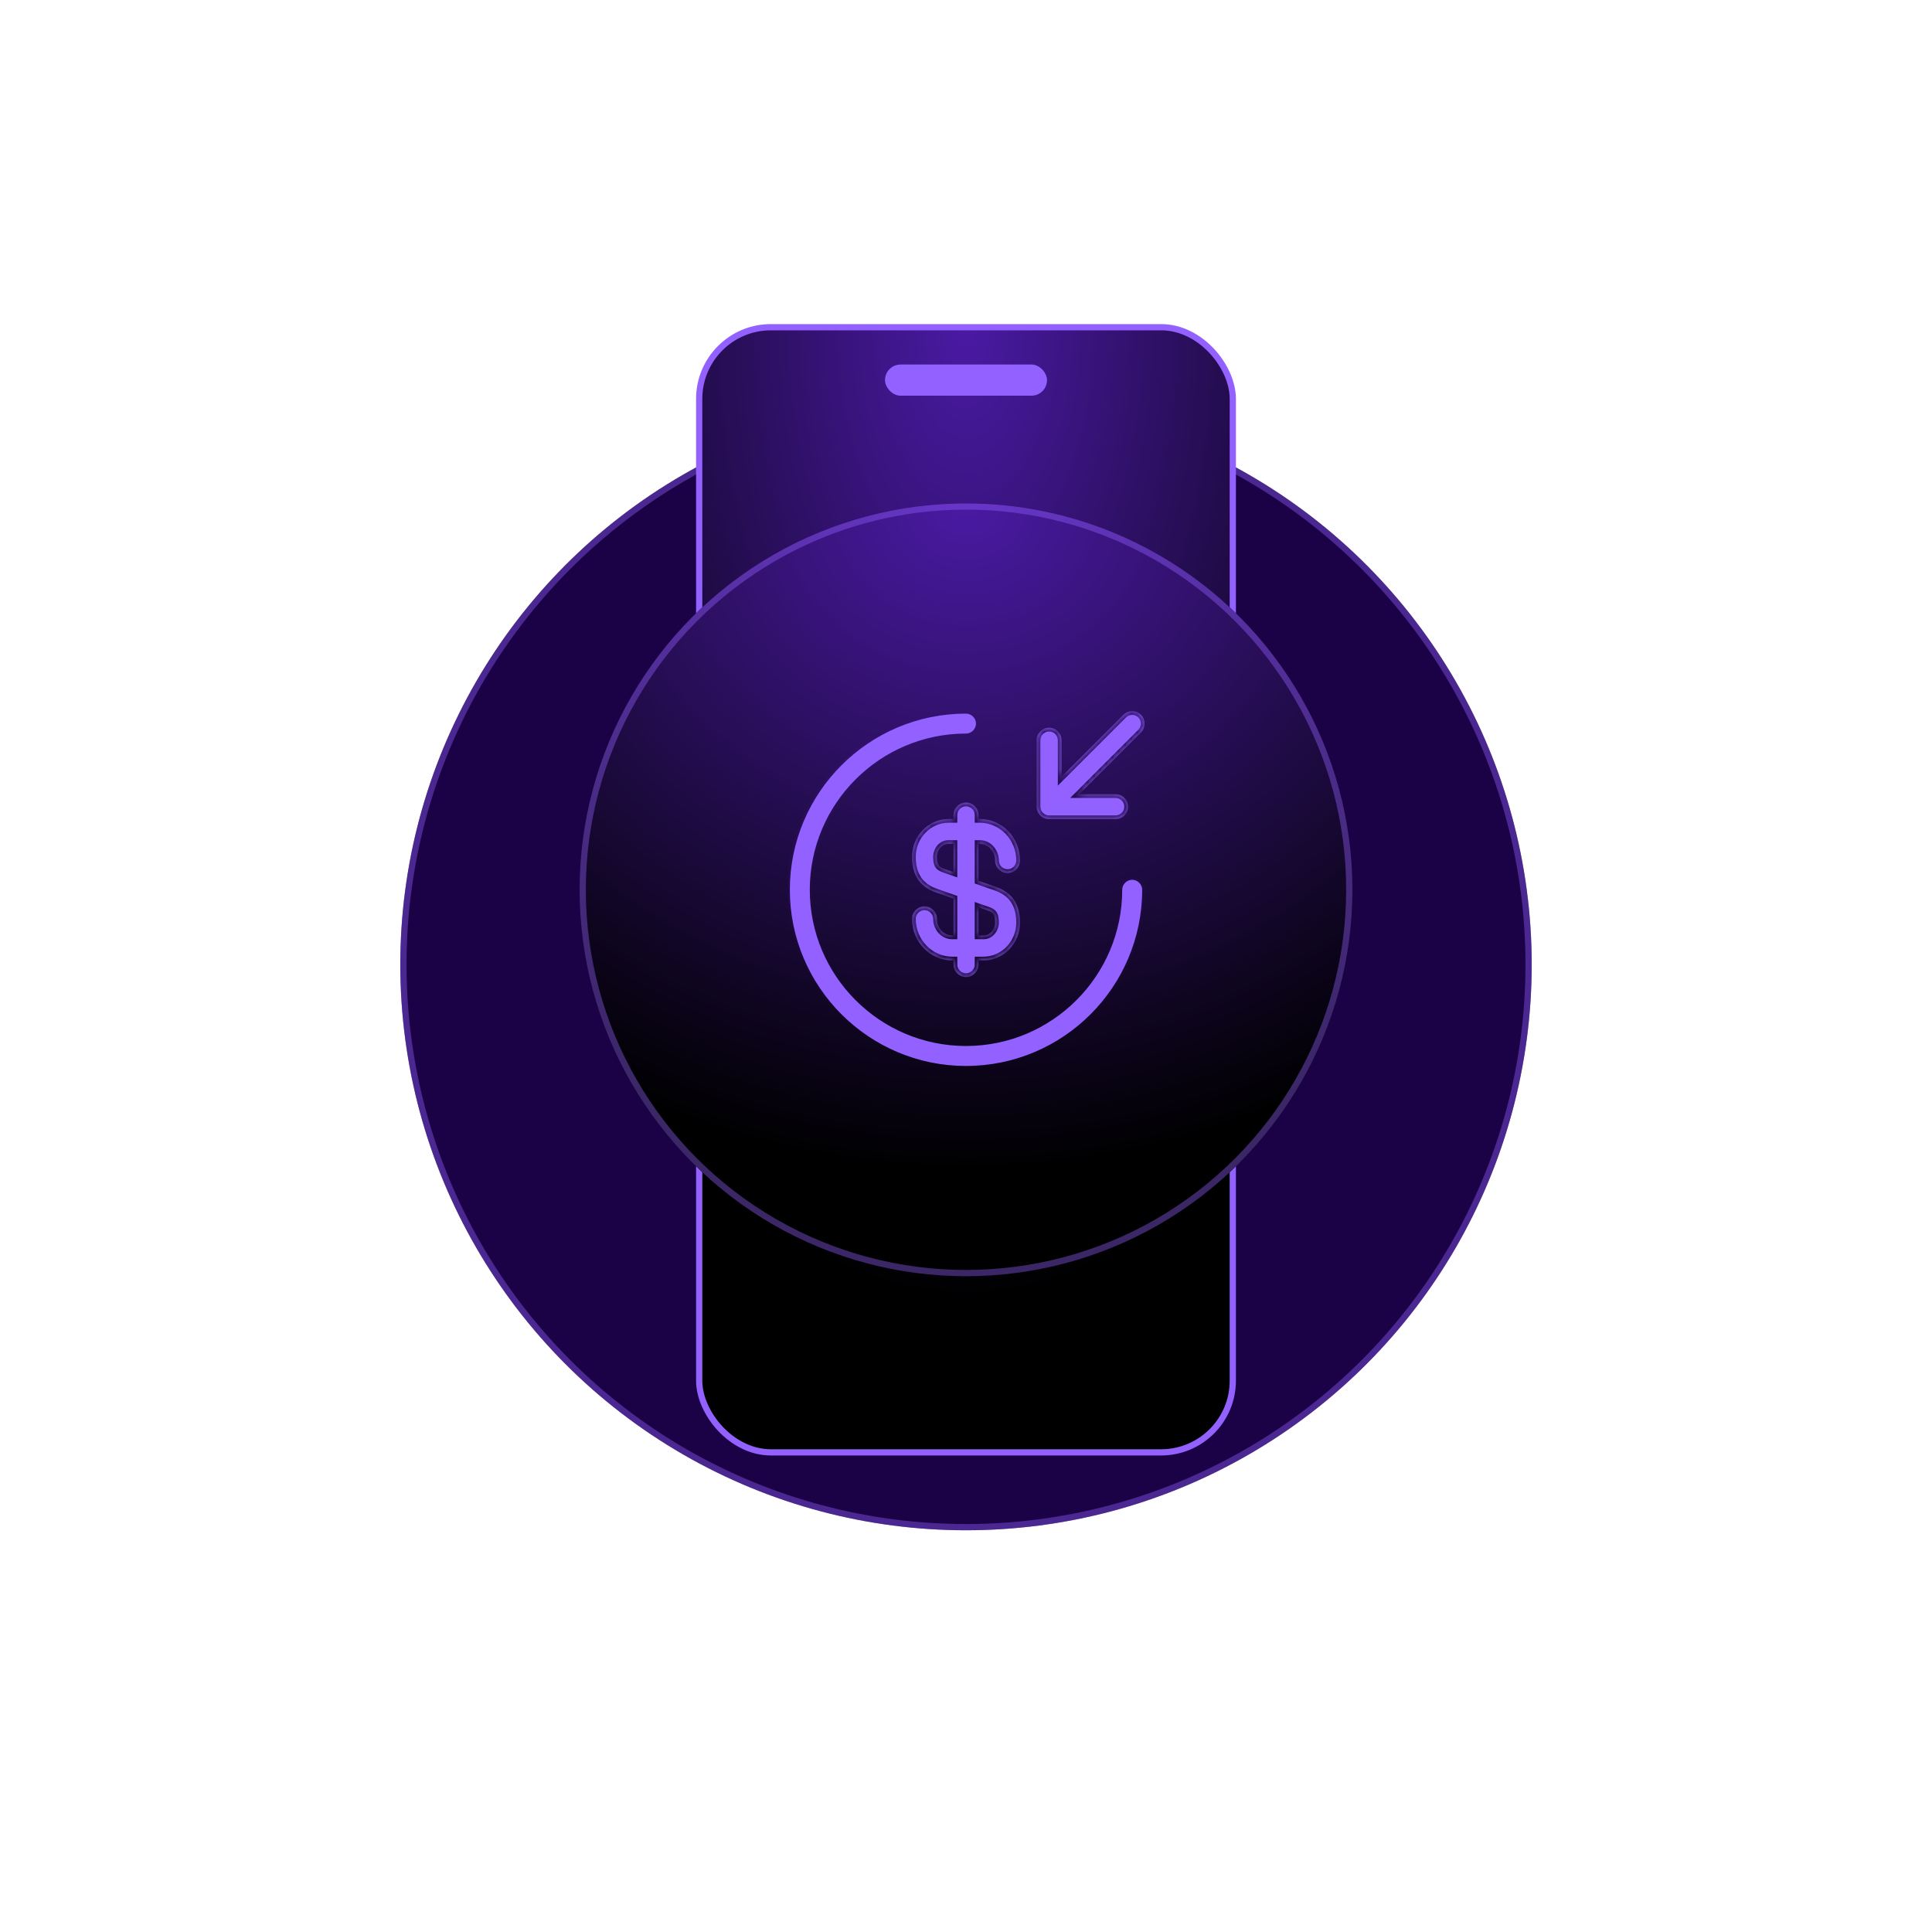
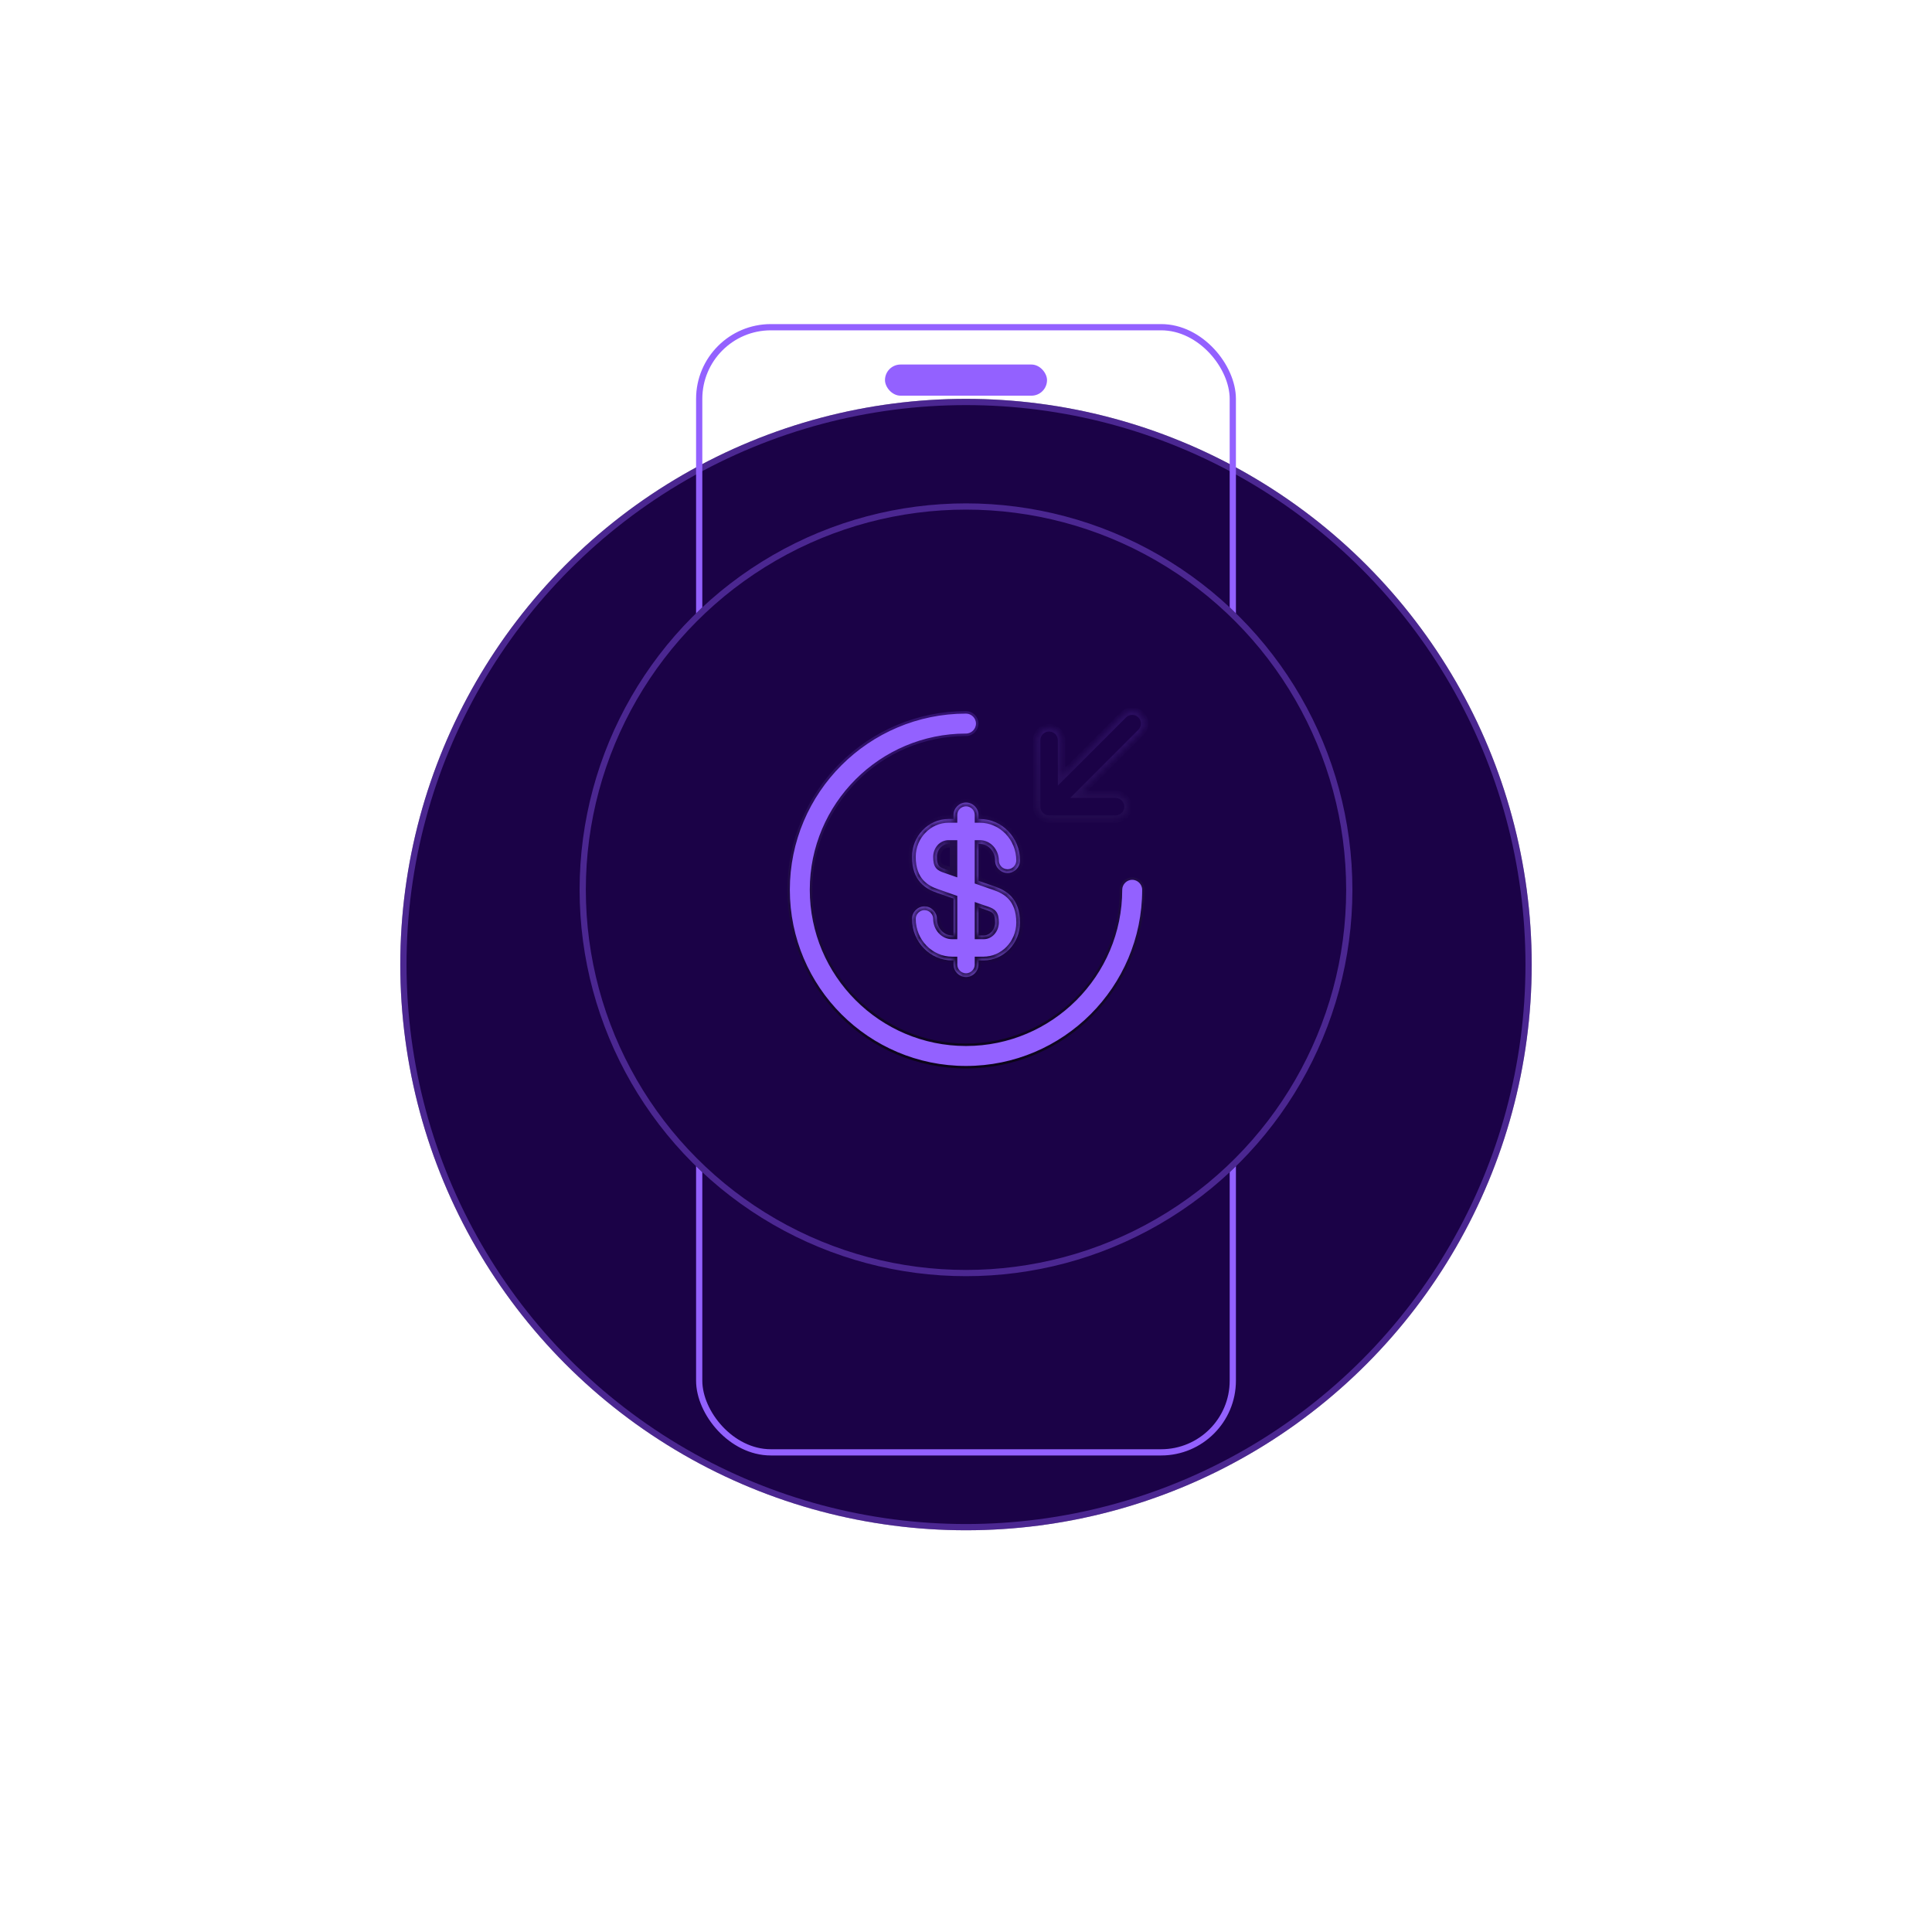
<svg xmlns="http://www.w3.org/2000/svg" width="310" height="310" viewBox="0 0 310 310" fill="none">
  <g filter="url(#filter0_d_3899_262)">
    <circle cx="155" cy="142.77" r="90.77" fill="#1B0247" />
    <circle cx="155" cy="142.77" r="90.27" stroke="#9361FF" stroke-opacity="0.4" />
  </g>
-   <rect x="112.19" y="52.502" width="85.62" height="180.536" rx="11.5" fill="url(#paint0_radial_3899_262)" />
  <rect x="112.19" y="52.502" width="85.62" height="180.536" rx="11.5" stroke="#9361FF" />
  <rect x="142" y="58.49" width="26" height="5" rx="2.5" fill="#9361FF" />
  <circle cx="155" cy="142.77" r="62" fill="#1B0247" />
-   <circle cx="155" cy="142.77" r="62" fill="url(#paint1_radial_3899_262)" />
  <circle cx="155" cy="142.77" r="61.5" stroke="#9361FF" stroke-opacity="0.4" />
  <mask id="path-7-inside-1_3899_262" fill="white">
-     <path d="M155.002 128.77C156.095 128.771 157.002 129.677 157.002 130.77V131.41H157.214C160.761 131.41 163.668 134.397 163.668 138.077C163.667 139.17 162.761 140.077 161.668 140.077C160.575 140.077 159.668 139.17 159.668 138.077C159.668 136.61 158.574 135.41 157.214 135.41H157.002V141.333L159.668 142.264C161.374 142.85 163.668 144.103 163.668 148.023C163.668 151.383 161.028 154.103 157.801 154.103H157.002V154.77C157.001 155.863 156.095 156.77 155.002 156.77C153.908 156.77 153.002 155.864 153.002 154.77V154.103H152.788C149.241 154.103 146.335 151.116 146.335 147.436C146.335 146.343 147.241 145.436 148.335 145.436C149.428 145.436 150.334 146.343 150.335 147.436C150.335 148.903 151.428 150.103 152.788 150.103H153.002V144.18L150.335 143.25C148.628 142.663 146.335 141.41 146.335 137.49C146.335 134.157 148.974 131.41 152.201 131.41H153.002V130.77C153.002 129.677 153.908 128.77 155.002 128.77ZM157.002 150.103H157.801C158.841 150.103 159.668 149.17 159.668 148.023C159.668 146.583 159.268 146.37 158.361 146.05L157.002 145.575V150.103ZM152.201 135.41C151.161 135.41 150.335 136.344 150.335 137.49C150.335 138.93 150.735 139.144 151.641 139.464L153.002 139.937V135.41H152.201Z" />
+     <path d="M155.002 128.77C156.095 128.771 157.002 129.677 157.002 130.77V131.41H157.214C160.761 131.41 163.668 134.397 163.668 138.077C163.667 139.17 162.761 140.077 161.668 140.077C160.575 140.077 159.668 139.17 159.668 138.077C159.668 136.61 158.574 135.41 157.214 135.41H157.002V141.333L159.668 142.264C161.374 142.85 163.668 144.103 163.668 148.023C163.668 151.383 161.028 154.103 157.801 154.103H157.002V154.77C157.001 155.863 156.095 156.77 155.002 156.77C153.908 156.77 153.002 155.864 153.002 154.77V154.103H152.788C149.241 154.103 146.335 151.116 146.335 147.436C146.335 146.343 147.241 145.436 148.335 145.436C149.428 145.436 150.334 146.343 150.335 147.436C150.335 148.903 151.428 150.103 152.788 150.103H153.002V144.18L150.335 143.25C148.628 142.663 146.335 141.41 146.335 137.49C146.335 134.157 148.974 131.41 152.201 131.41H153.002V130.77C153.002 129.677 153.908 128.77 155.002 128.77ZM157.002 150.103H157.801C158.841 150.103 159.668 149.17 159.668 148.023C159.668 146.583 159.268 146.37 158.361 146.05L157.002 145.575V150.103ZM152.201 135.41C151.161 135.41 150.335 136.344 150.335 137.49C150.335 138.93 150.735 139.144 151.641 139.464V135.41H152.201Z" />
  </mask>
  <path d="M155.002 128.77C156.095 128.771 157.002 129.677 157.002 130.77V131.41H157.214C160.761 131.41 163.668 134.397 163.668 138.077C163.667 139.17 162.761 140.077 161.668 140.077C160.575 140.077 159.668 139.17 159.668 138.077C159.668 136.61 158.574 135.41 157.214 135.41H157.002V141.333L159.668 142.264C161.374 142.85 163.668 144.103 163.668 148.023C163.668 151.383 161.028 154.103 157.801 154.103H157.002V154.77C157.001 155.863 156.095 156.77 155.002 156.77C153.908 156.77 153.002 155.864 153.002 154.77V154.103H152.788C149.241 154.103 146.335 151.116 146.335 147.436C146.335 146.343 147.241 145.436 148.335 145.436C149.428 145.436 150.334 146.343 150.335 147.436C150.335 148.903 151.428 150.103 152.788 150.103H153.002V144.18L150.335 143.25C148.628 142.663 146.335 141.41 146.335 137.49C146.335 134.157 148.974 131.41 152.201 131.41H153.002V130.77C153.002 129.677 153.908 128.77 155.002 128.77ZM157.002 150.103H157.801C158.841 150.103 159.668 149.17 159.668 148.023C159.668 146.583 159.268 146.37 158.361 146.05L157.002 145.575V150.103ZM152.201 135.41C151.161 135.41 150.335 136.344 150.335 137.49C150.335 138.93 150.735 139.144 151.641 139.464L153.002 139.937V135.41H152.201Z" fill="#9361FF" />
  <path d="M155.002 128.77L155.002 128.17H155.002V128.77ZM157.002 131.41H156.402V132.01H157.002V131.41ZM163.668 138.077L164.268 138.077V138.077H163.668ZM161.668 140.077L161.667 140.677H161.668V140.077ZM159.668 138.077H159.068V138.077L159.668 138.077ZM157.002 135.41V134.81H156.402V135.41H157.002ZM157.002 141.333H156.402V141.759L156.804 141.899L157.002 141.333ZM159.668 142.264L159.47 142.83L159.473 142.831L159.668 142.264ZM163.668 148.023H164.268V148.023L163.668 148.023ZM157.801 154.103V154.703H157.801L157.801 154.103ZM157.002 154.103V153.503H156.402V154.103H157.002ZM157.002 154.77L157.602 154.77V154.77H157.002ZM155.002 156.77V157.37H155.002L155.002 156.77ZM153.002 154.77H152.402V154.77L153.002 154.77ZM153.002 154.103H153.602V153.503H153.002V154.103ZM152.788 154.103L152.788 154.703H152.788V154.103ZM146.335 147.436L145.735 147.436V147.436H146.335ZM148.335 145.436V144.836V145.436ZM150.335 147.436H150.935V147.436L150.335 147.436ZM152.788 150.103L152.788 150.703H152.788V150.103ZM153.002 150.103V150.703H153.602V150.103H153.002ZM153.002 144.18H153.602V143.753L153.199 143.613L153.002 144.18ZM150.335 143.25L150.532 142.683L150.53 142.682L150.335 143.25ZM146.335 137.49H145.735V137.49L146.335 137.49ZM152.201 131.41V130.81L152.201 130.81L152.201 131.41ZM153.002 131.41V132.01H153.602V131.41H153.002ZM157.002 150.103H156.402V150.703H157.002V150.103ZM157.801 150.103V150.703H157.801L157.801 150.103ZM159.668 148.023H160.268V148.023L159.668 148.023ZM158.361 146.05L158.561 145.484L158.559 145.483L158.361 146.05ZM157.002 145.575L157.199 145.009L156.402 144.73V145.575H157.002ZM152.201 135.41V134.81H152.201L152.201 135.41ZM150.335 137.49H149.735L149.735 137.49L150.335 137.49ZM151.641 139.464L151.442 140.03L151.444 140.03L151.641 139.464ZM153.002 139.937L152.804 140.504L153.602 140.782V139.937H153.002ZM153.002 135.41H153.602V134.81H153.002V135.41ZM155.002 128.77L155.002 129.37C155.763 129.37 156.402 130.009 156.402 130.77H157.002H157.602C157.602 129.346 156.426 128.171 155.002 128.17L155.002 128.77ZM157.002 130.77H156.402V131.41H157.002H157.602V130.77H157.002ZM157.002 131.41V132.01H157.214V131.41V130.81H157.002V131.41ZM157.214 131.41V132.01C160.412 132.01 163.068 134.711 163.068 138.077H163.668H164.268C164.268 134.083 161.11 130.81 157.214 130.81V131.41ZM163.668 138.077L163.068 138.077C163.067 138.839 162.429 139.477 161.668 139.477V140.077V140.677C163.092 140.677 164.267 139.502 164.268 138.077L163.668 138.077ZM161.668 140.077L161.668 139.477C160.906 139.477 160.268 138.839 160.268 138.077L159.668 138.077L159.068 138.077C159.068 139.502 160.243 140.677 161.667 140.677L161.668 140.077ZM159.668 138.077H160.268C160.268 136.329 158.954 134.81 157.214 134.81V135.41V136.01C158.195 136.01 159.068 136.892 159.068 138.077H159.668ZM157.214 135.41V134.81H157.002V135.41V136.01H157.214V135.41ZM157.002 135.41H156.402V141.333H157.002H157.602V135.41H157.002ZM157.002 141.333L156.804 141.899L159.47 142.83L159.668 142.264L159.865 141.697L157.199 140.766L157.002 141.333ZM159.668 142.264L159.473 142.831C160.285 143.11 161.174 143.528 161.861 144.294C162.536 145.046 163.068 146.191 163.068 148.023L163.668 148.023L164.268 148.023C164.268 145.936 163.652 144.494 162.754 143.493C161.868 142.505 160.756 142.003 159.863 141.696L159.668 142.264ZM163.668 148.023H163.068C163.068 151.071 160.678 153.503 157.801 153.503L157.801 154.103L157.801 154.703C161.378 154.703 164.268 151.695 164.268 148.023H163.668ZM157.801 154.103V153.503H157.002V154.103V154.703H157.801V154.103ZM157.002 154.103H156.402V154.77H157.002H157.602V154.103H157.002ZM157.002 154.77L156.402 154.77C156.401 155.532 155.763 156.17 155.002 156.17L155.002 156.77L155.002 157.37C156.426 157.37 157.601 156.195 157.602 154.77L157.002 154.77ZM155.002 156.77V156.17C154.24 156.17 153.602 155.532 153.602 154.77L153.002 154.77L152.402 154.77C152.402 156.195 153.577 157.37 155.002 157.37V156.77ZM153.002 154.77H153.602V154.103H153.002H152.402V154.77H153.002ZM153.002 154.103V153.503H152.788V154.103V154.703H153.002V154.103ZM152.788 154.103L152.788 153.503C149.59 153.503 146.935 150.803 146.935 147.436H146.335H145.735C145.735 151.43 148.892 154.703 152.788 154.703L152.788 154.103ZM146.335 147.436L146.935 147.437C146.935 146.675 147.573 146.036 148.335 146.036V145.436V144.836C146.91 144.836 145.735 146.012 145.735 147.436L146.335 147.436ZM148.335 145.436V146.036C149.096 146.036 149.734 146.675 149.735 147.437L150.335 147.436L150.935 147.436C150.934 146.012 149.759 144.836 148.335 144.836V145.436ZM150.335 147.436H149.735C149.735 149.184 151.049 150.703 152.788 150.703L152.788 150.103L152.788 149.503C151.807 149.503 150.935 148.622 150.935 147.436H150.335ZM152.788 150.103V150.703H153.002V150.103V149.503H152.788V150.103ZM153.002 150.103H153.602V144.18H153.002H152.402V150.103H153.002ZM153.002 144.18L153.199 143.613L150.532 142.683L150.335 143.25L150.137 143.816L152.804 144.746L153.002 144.18ZM150.335 143.25L150.53 142.682C149.717 142.403 148.829 141.985 148.141 141.219C147.466 140.467 146.935 139.323 146.935 137.49L146.335 137.49L145.735 137.49C145.735 139.577 146.35 141.02 147.248 142.021C148.134 143.008 149.246 143.51 150.14 143.817L150.335 143.25ZM146.335 137.49H146.935C146.935 134.467 149.326 132.01 152.201 132.01L152.201 131.41L152.201 130.81C148.622 130.81 145.735 133.847 145.735 137.49H146.335ZM152.201 131.41V132.01H153.002V131.41V130.81H152.201V131.41ZM153.002 131.41H153.602V130.77H153.002H152.402V131.41H153.002ZM153.002 130.77H153.602C153.602 130.008 154.24 129.37 155.002 129.37V128.77V128.17C153.577 128.17 152.402 129.346 152.402 130.77H153.002ZM157.002 150.103V150.703H157.801V150.103V149.503H157.002V150.103ZM157.801 150.103L157.801 150.703C159.234 150.703 160.268 149.436 160.268 148.023H159.668H159.068C159.068 148.904 158.448 149.503 157.801 149.503L157.801 150.103ZM159.668 148.023L160.268 148.023C160.268 147.275 160.17 146.687 159.827 146.247C159.49 145.815 158.991 145.636 158.561 145.484L158.361 146.05L158.161 146.615C158.638 146.784 158.792 146.871 158.881 146.986C158.965 147.093 159.068 147.332 159.068 148.023L159.668 148.023ZM158.361 146.05L158.559 145.483L157.199 145.009L157.002 145.575L156.804 146.142L158.163 146.616L158.361 146.05ZM157.002 145.575H156.402V150.103H157.002H157.602V145.575H157.002ZM152.201 135.41L152.201 134.81C150.768 134.81 149.735 136.077 149.735 137.49H150.335H150.935C150.935 136.61 151.554 136.01 152.201 136.01L152.201 135.41ZM150.335 137.49L149.735 137.49C149.735 138.238 149.832 138.827 150.175 139.266C150.512 139.698 151.012 139.878 151.442 140.03L151.641 139.464L151.841 138.898C151.364 138.73 151.211 138.643 151.121 138.528C151.037 138.42 150.935 138.182 150.935 137.49L150.335 137.49ZM151.641 139.464L151.444 140.03L152.804 140.504L153.002 139.937L153.199 139.371L151.839 138.897L151.641 139.464ZM153.002 139.937H153.602V135.41H153.002H152.402V139.937H153.002ZM153.002 135.41V134.81H152.201V135.41V136.01H153.002V135.41Z" fill="url(#paint2_linear_3899_262)" mask="url(#path-7-inside-1_3899_262)" />
  <path d="M155.002 114.304C155.984 114.304 156.801 115.121 156.801 116.103C156.801 117.086 155.984 117.903 155.002 117.903C141.291 117.903 130.134 129.06 130.134 142.77C130.135 156.481 141.291 167.637 155.002 167.637C168.712 167.636 179.868 156.481 179.868 142.77C179.868 141.788 180.685 140.97 181.668 140.97C182.65 140.97 183.468 141.788 183.468 142.77C183.468 158.473 170.704 171.237 155.002 171.237C139.299 171.237 126.535 158.473 126.535 142.77C126.535 127.068 139.299 114.304 155.002 114.304Z" fill="#9361FF" stroke="url(#paint3_linear_3899_262)" stroke-width="0.4" />
  <mask id="path-10-inside-2_3899_262" fill="white">
    <path d="M180.255 114.689C181.028 113.916 182.307 113.917 183.081 114.689C183.854 115.463 183.854 116.743 183.081 117.517L173.161 127.436H179.002C180.095 127.437 181.001 128.343 181.002 129.436C181.002 130.53 180.095 131.436 179.002 131.436H168.335L168.144 131.428C168.143 131.428 168.141 131.427 168.139 131.427C168.125 131.425 168.111 131.423 168.096 131.421C167.671 131.371 167.259 131.187 166.922 130.85C166.75 130.678 166.618 130.481 166.523 130.271C166.404 130.016 166.335 129.734 166.335 129.436V118.77C166.335 117.677 167.241 116.77 168.335 116.77C169.428 116.77 170.335 117.677 170.335 118.77V124.609L180.255 114.689Z" />
  </mask>
-   <path d="M180.255 114.689C181.028 113.916 182.307 113.917 183.081 114.689C183.854 115.463 183.854 116.743 183.081 117.517L173.161 127.436H179.002C180.095 127.437 181.001 128.343 181.002 129.436C181.002 130.53 180.095 131.436 179.002 131.436H168.335L168.144 131.428C168.143 131.428 168.141 131.427 168.139 131.427C168.125 131.425 168.111 131.423 168.096 131.421C167.671 131.371 167.259 131.187 166.922 130.85C166.75 130.678 166.618 130.481 166.523 130.271C166.404 130.016 166.335 129.734 166.335 129.436V118.77C166.335 117.677 167.241 116.77 168.335 116.77C169.428 116.77 170.335 117.677 170.335 118.77V124.609L180.255 114.689Z" fill="#9361FF" />
  <path d="M180.255 114.689L179.83 114.265L179.83 114.265L180.255 114.689ZM183.081 114.689L183.505 114.265L183.505 114.265L183.081 114.689ZM173.161 127.436L172.737 127.012L171.712 128.036H173.161V127.436ZM179.002 127.436L179.002 126.836H179.002V127.436ZM181.002 129.436H181.602V129.436L181.002 129.436ZM179.002 131.436V132.036H179.002L179.002 131.436ZM168.335 131.436L168.307 132.036L168.321 132.036H168.335V131.436ZM168.144 131.428L168.088 132.025L168.102 132.026L168.117 132.027L168.144 131.428ZM168.139 131.427L168.08 132.024L168.082 132.024L168.139 131.427ZM168.096 131.421L168.169 130.825L168.166 130.825L168.096 131.421ZM166.922 130.85L166.497 131.274L166.497 131.274L166.922 130.85ZM166.523 130.271L167.069 130.023L167.066 130.017L166.523 130.271ZM168.335 116.77V116.17V116.77ZM170.335 124.609H169.735V126.058L170.759 125.034L170.335 124.609ZM180.255 114.689L180.679 115.114C181.218 114.575 182.118 114.575 182.657 115.114L183.081 114.689L183.505 114.265C182.497 113.258 180.838 113.258 179.83 114.265L180.255 114.689ZM183.081 114.689L182.656 115.114C183.195 115.653 183.195 116.553 182.656 117.092L183.081 117.517L183.505 117.941C184.513 116.933 184.513 115.273 183.505 114.265L183.081 114.689ZM183.081 117.517L182.656 117.092L172.737 127.012L173.161 127.436L173.585 127.861L183.505 117.941L183.081 117.517ZM173.161 127.436V128.036H179.002V127.436V126.836H173.161V127.436ZM179.002 127.436L179.001 128.036C179.763 128.037 180.402 128.675 180.402 129.437L181.002 129.436L181.602 129.436C181.601 128.012 180.426 126.837 179.002 126.836L179.002 127.436ZM181.002 129.436H180.402C180.402 130.198 179.763 130.836 179.001 130.836L179.002 131.436L179.002 132.036C180.426 132.036 181.602 130.861 181.602 129.436H181.002ZM179.002 131.436V130.836H168.335V131.436V132.036H179.002V131.436ZM168.335 131.436L168.362 130.837L168.172 130.828L168.144 131.428L168.117 132.027L168.307 132.036L168.335 131.436ZM168.144 131.428L168.2 130.83C168.23 130.833 168.254 130.838 168.268 130.841C168.275 130.842 168.281 130.843 168.284 130.844C168.287 130.845 168.29 130.846 168.289 130.846C168.289 130.846 168.289 130.846 168.289 130.845C168.288 130.845 168.288 130.845 168.288 130.845C168.287 130.845 168.285 130.845 168.283 130.844C168.28 130.843 168.273 130.842 168.266 130.84C168.251 130.837 168.227 130.832 168.197 130.829L168.139 131.427L168.082 132.024C168.052 132.021 168.029 132.017 168.015 132.014C168.008 132.012 168.002 132.011 167.999 132.01C167.996 132.009 167.994 132.009 167.994 132.009C167.994 132.009 167.995 132.009 167.996 132.009C167.997 132.009 167.999 132.01 168.001 132.01C168.004 132.011 168.011 132.013 168.018 132.014C168.033 132.017 168.058 132.022 168.088 132.025L168.144 131.428ZM168.139 131.427L168.199 130.83C168.204 130.83 168.207 130.831 168.208 130.831C168.209 130.831 168.209 130.831 168.206 130.83C168.205 130.83 168.198 130.829 168.193 130.829C168.187 130.828 168.179 130.826 168.169 130.825L168.096 131.421L168.024 132.016C168.021 132.016 168.02 132.016 168.021 132.016C168.023 132.016 168.023 132.016 168.029 132.017C168.037 132.019 168.057 132.021 168.08 132.024L168.139 131.427ZM168.096 131.421L168.166 130.825C167.87 130.79 167.583 130.663 167.346 130.425L166.922 130.85L166.497 131.274C166.934 131.711 167.473 131.952 168.026 132.017L168.096 131.421ZM166.922 130.85L167.346 130.425C167.229 130.308 167.137 130.172 167.069 130.023L166.523 130.271L165.977 130.52C166.1 130.791 166.272 131.048 166.497 131.274L166.922 130.85ZM166.523 130.271L167.066 130.017C166.982 129.836 166.935 129.64 166.935 129.436H166.335H165.735C165.735 129.828 165.826 130.197 165.98 130.526L166.523 130.271ZM166.335 129.436H166.935V118.77H166.335H165.735V129.436H166.335ZM166.335 118.77H166.935C166.935 118.008 167.573 117.37 168.335 117.37V116.77V116.17C166.91 116.17 165.735 117.346 165.735 118.77H166.335ZM168.335 116.77V117.37C169.097 117.37 169.735 118.008 169.735 118.77H170.335H170.935C170.935 117.346 169.759 116.17 168.335 116.17V116.77ZM170.335 118.77H169.735V124.609H170.335H170.935V118.77H170.335ZM170.335 124.609L170.759 125.034L180.679 115.114L180.255 114.689L179.83 114.265L169.91 124.185L170.335 124.609Z" fill="url(#paint4_linear_3899_262)" mask="url(#path-10-inside-2_3899_262)" />
  <defs>
    <filter id="filter0_d_3899_262" x="0.23" y="0" width="309.54" height="309.54" filterUnits="userSpaceOnUse" color-interpolation-filters="sRGB">
      <feFlood flood-opacity="0" result="BackgroundImageFix" />
      <feColorMatrix in="SourceAlpha" type="matrix" values="0 0 0 0 0 0 0 0 0 0 0 0 0 0 0 0 0 0 127 0" result="hardAlpha" />
      <feOffset dy="12" />
      <feGaussianBlur stdDeviation="32" />
      <feComposite in2="hardAlpha" operator="out" />
      <feColorMatrix type="matrix" values="0 0 0 0 0.407 0 0 0 0 0.228 0 0 0 0 0.74 0 0 0 1 0" />
      <feBlend mode="normal" in2="BackgroundImageFix" result="effect1_dropShadow_3899_262" />
      <feBlend mode="normal" in="SourceGraphic" in2="effect1_dropShadow_3899_262" result="shape" />
    </filter>
    <radialGradient id="paint0_radial_3899_262" cx="0" cy="0" r="1" gradientUnits="userSpaceOnUse" gradientTransform="translate(155 52.002) rotate(90) scale(156.987 81.728)">
      <stop stop-color="#4A1AA3" />
      <stop offset="1" />
    </radialGradient>
    <radialGradient id="paint1_radial_3899_262" cx="0" cy="0" r="1" gradientUnits="userSpaceOnUse" gradientTransform="translate(155 80.77) rotate(90) scale(107.231 116.996)">
      <stop stop-color="#4A1AA3" />
      <stop offset="1" />
    </radialGradient>
    <linearGradient id="paint2_linear_3899_262" x1="155.001" y1="128.77" x2="155.001" y2="156.77" gradientUnits="userSpaceOnUse">
      <stop stop-color="#280E57" />
      <stop offset="1" stop-color="#160831" />
    </linearGradient>
    <linearGradient id="paint3_linear_3899_262" x1="155.001" y1="114.103" x2="155.001" y2="171.437" gradientUnits="userSpaceOnUse">
      <stop stop-color="#331270" />
      <stop offset="1" stop-color="#0B0418" />
    </linearGradient>
    <linearGradient id="paint4_linear_3899_262" x1="174.998" y1="114.11" x2="174.998" y2="131.436" gradientUnits="userSpaceOnUse">
      <stop stop-color="#2E1065" />
      <stop offset="1" stop-color="#250D51" />
    </linearGradient>
  </defs>
</svg>